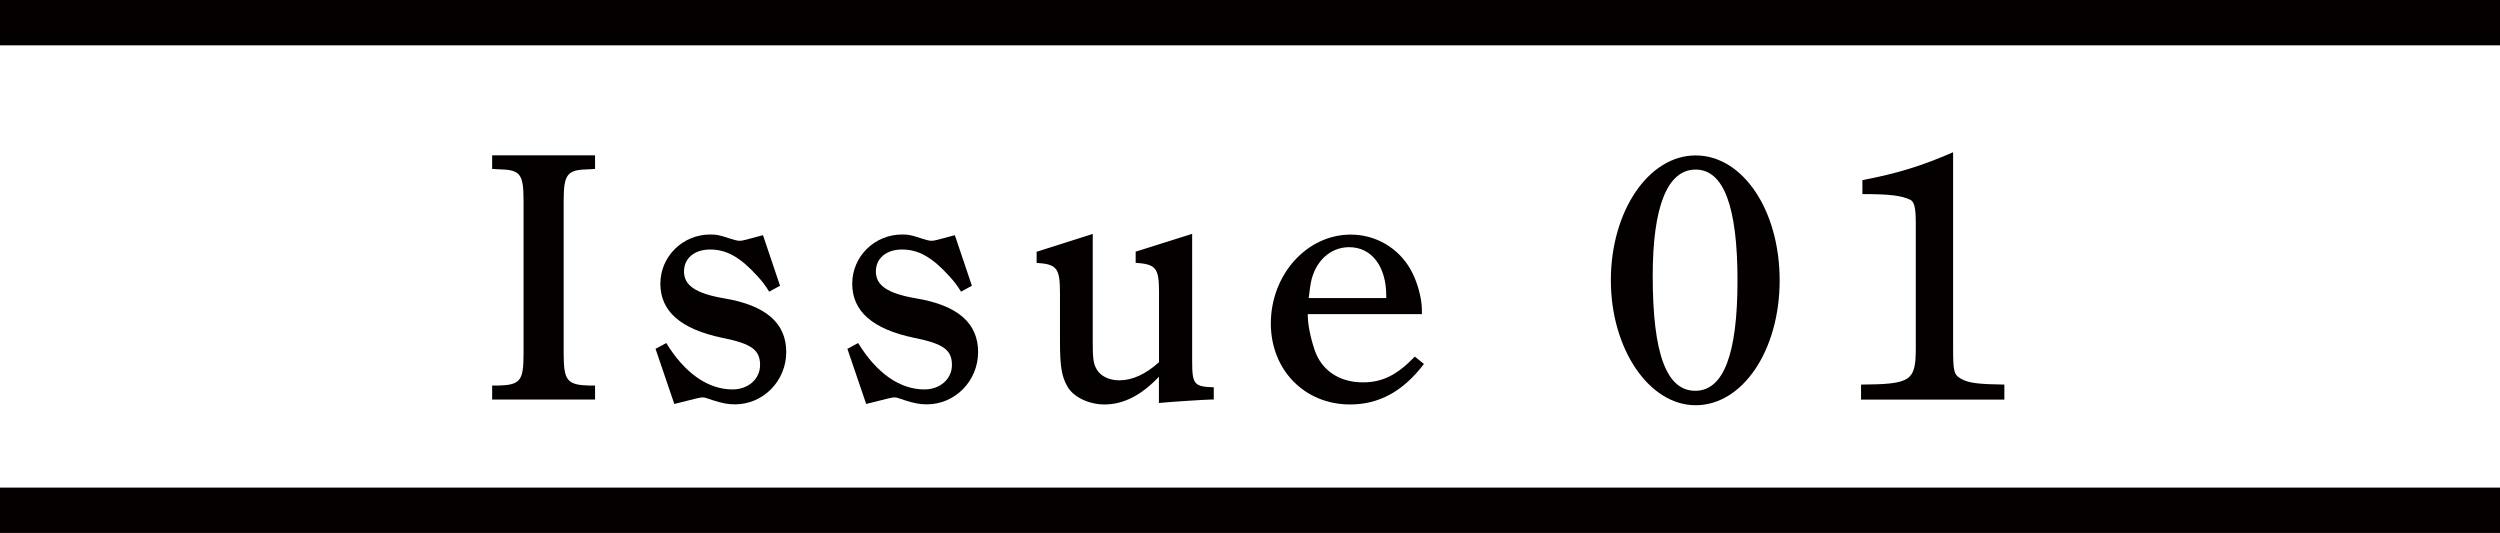
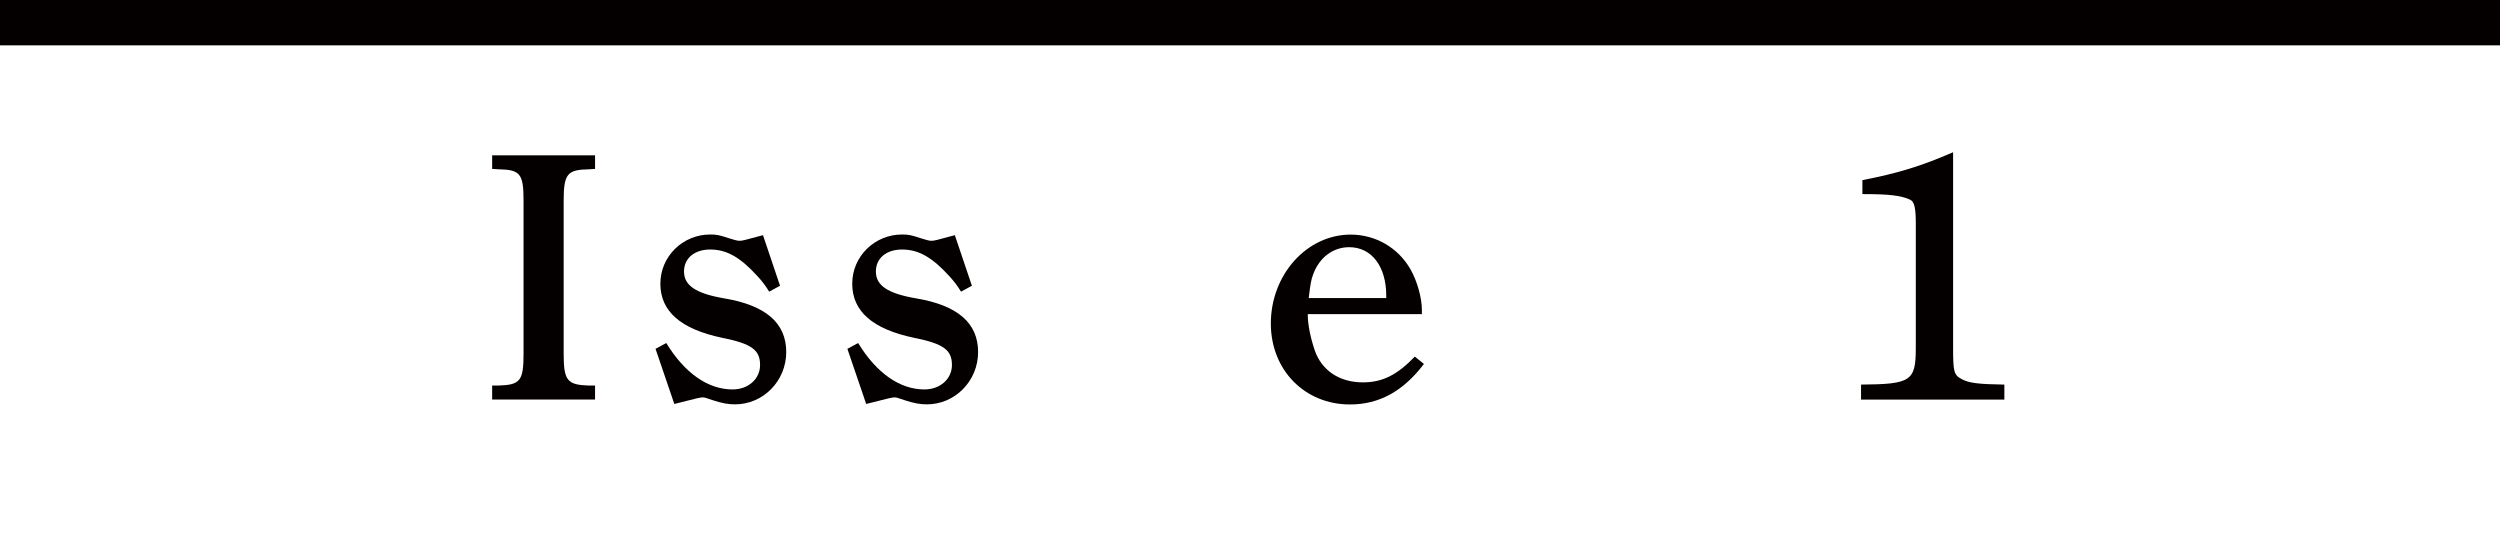
<svg xmlns="http://www.w3.org/2000/svg" version="1.1" id="レイヤー_1" x="0px" y="0px" viewBox="0 0 258 55" style="enable-background:new 0 0 258 55;" xml:space="preserve">
  <style type="text/css">
	.st0{fill:#040000;}
</style>
  <g>
    <g>
      <path class="st0" d="M61.41,41.23H50.79v-1.44h0.65c2.27-0.07,2.59-0.5,2.59-3.31V20.75c0-2.81-0.32-3.24-2.59-3.28l-0.65-0.04    v-1.4h10.62v1.4l-0.61,0.04c-2.27,0.04-2.63,0.47-2.63,3.28v15.73c0,2.81,0.36,3.24,2.63,3.31h0.61V41.23z" />
      <path class="st0" d="M68.76,35.4c1.91,3.13,4.32,4.79,6.84,4.79c1.62,0,2.84-1.08,2.84-2.52c0-1.55-0.86-2.2-3.92-2.81    c-4.28-0.9-6.37-2.74-6.37-5.58c0-2.81,2.3-5.08,5.15-5.08c0.65,0,0.97,0.07,1.84,0.36c0.58,0.18,0.94,0.29,1.15,0.29    c0.36,0,0.43-0.04,2.45-0.58l1.76,5.22l-1.12,0.61c-0.4-0.65-0.68-1.01-1.19-1.58c-1.8-1.98-3.2-2.77-4.9-2.77    c-1.62,0-2.7,0.9-2.7,2.27c0,1.44,1.22,2.27,4.14,2.77c4.32,0.72,6.41,2.56,6.41,5.54c0,2.99-2.38,5.4-5.29,5.4    c-0.72,0-1.3-0.11-2.3-0.43c-0.65-0.22-0.83-0.29-1.01-0.29c-0.29,0-0.54,0.07-2.95,0.68l-1.94-5.69L68.76,35.4z" />
      <path class="st0" d="M88.56,35.4c1.91,3.13,4.32,4.79,6.84,4.79c1.62,0,2.84-1.08,2.84-2.52c0-1.55-0.86-2.2-3.92-2.81    c-4.28-0.9-6.37-2.74-6.37-5.58c0-2.81,2.3-5.08,5.15-5.08c0.65,0,0.97,0.07,1.84,0.36c0.58,0.18,0.94,0.29,1.15,0.29    c0.36,0,0.43-0.04,2.45-0.58l1.76,5.22l-1.12,0.61c-0.4-0.65-0.68-1.01-1.19-1.58c-1.8-1.98-3.2-2.77-4.9-2.77    c-1.62,0-2.7,0.9-2.7,2.27c0,1.44,1.22,2.27,4.14,2.77c4.32,0.72,6.41,2.56,6.41,5.54c0,2.99-2.38,5.4-5.29,5.4    c-0.72,0-1.3-0.11-2.3-0.43c-0.65-0.22-0.83-0.29-1.01-0.29c-0.29,0-0.54,0.07-2.95,0.68l-1.94-5.69L88.56,35.4z" />
-       <path class="st0" d="M119.62,38.86c-1.84,1.94-3.67,2.88-5.65,2.88c-1.62,0-3.24-0.79-3.82-1.87c-0.58-1.01-0.76-2.05-0.76-4.61    v-4.93c0-2.66-0.29-3.06-2.41-3.2v-1.15l5.79-1.84v11.12c0,1.76,0.07,2.27,0.4,2.84c0.4,0.72,1.3,1.15,2.34,1.15    c1.37,0,2.74-0.65,4.1-1.87v-7.27c0-2.45-0.32-2.84-2.41-2.99v-1.15l5.83-1.84V37.2c0,2.48,0.18,2.7,2.23,2.77v1.26h-0.22    c-0.54,0-4.43,0.25-5.44,0.36V38.86z" />
      <path class="st0" d="M134.96,32.41c0,1.04,0.25,2.34,0.72,3.74c0.72,2.09,2.56,3.31,4.97,3.31c2.02,0,3.53-0.76,5.36-2.66    l0.94,0.76c-2.16,2.84-4.64,4.18-7.63,4.18c-4.68,0-8.17-3.56-8.17-8.35c0-5.04,3.71-9.18,8.24-9.18c2.59,0,4.9,1.37,6.16,3.56    c0.72,1.26,1.19,2.99,1.19,4.25v0.4H134.96z M143.06,30.76v-0.25c0-3.02-1.51-5-3.82-5c-1.66,0-3.06,1.04-3.71,2.77    c-0.22,0.58-0.29,0.97-0.47,2.48H143.06z" />
-       <path class="st0" d="M174.99,16.04c4.86,0,8.67,5.65,8.67,12.89c0,7.23-3.82,12.89-8.67,12.89c-4.82,0-8.75-5.83-8.75-12.89    C166.24,21.79,170.13,16.04,174.99,16.04z M174.95,40.33c2.92,0,4.36-3.78,4.36-11.38c0-7.67-1.44-11.45-4.32-11.45    c-2.92,0-4.43,3.82-4.43,10.98C170.56,36.48,171.97,40.33,174.95,40.33z" />
      <path class="st0" d="M201.56,35.8c0,2.56,0.07,2.88,0.86,3.31c0.76,0.43,1.8,0.54,4.43,0.58v1.55h-14.79v-1.55    c5.15-0.04,5.65-0.36,5.65-3.78V23.09c0-1.62-0.14-2.27-0.58-2.48c-0.94-0.43-2.09-0.58-4.93-0.58v-1.44    c3.71-0.72,6.15-1.48,9.36-2.88V35.8z" />
    </g>
    <rect class="st0" width="258" height="4.68" />
-     <rect y="50.32" class="st0" width="258" height="4.68" />
  </g>
</svg>